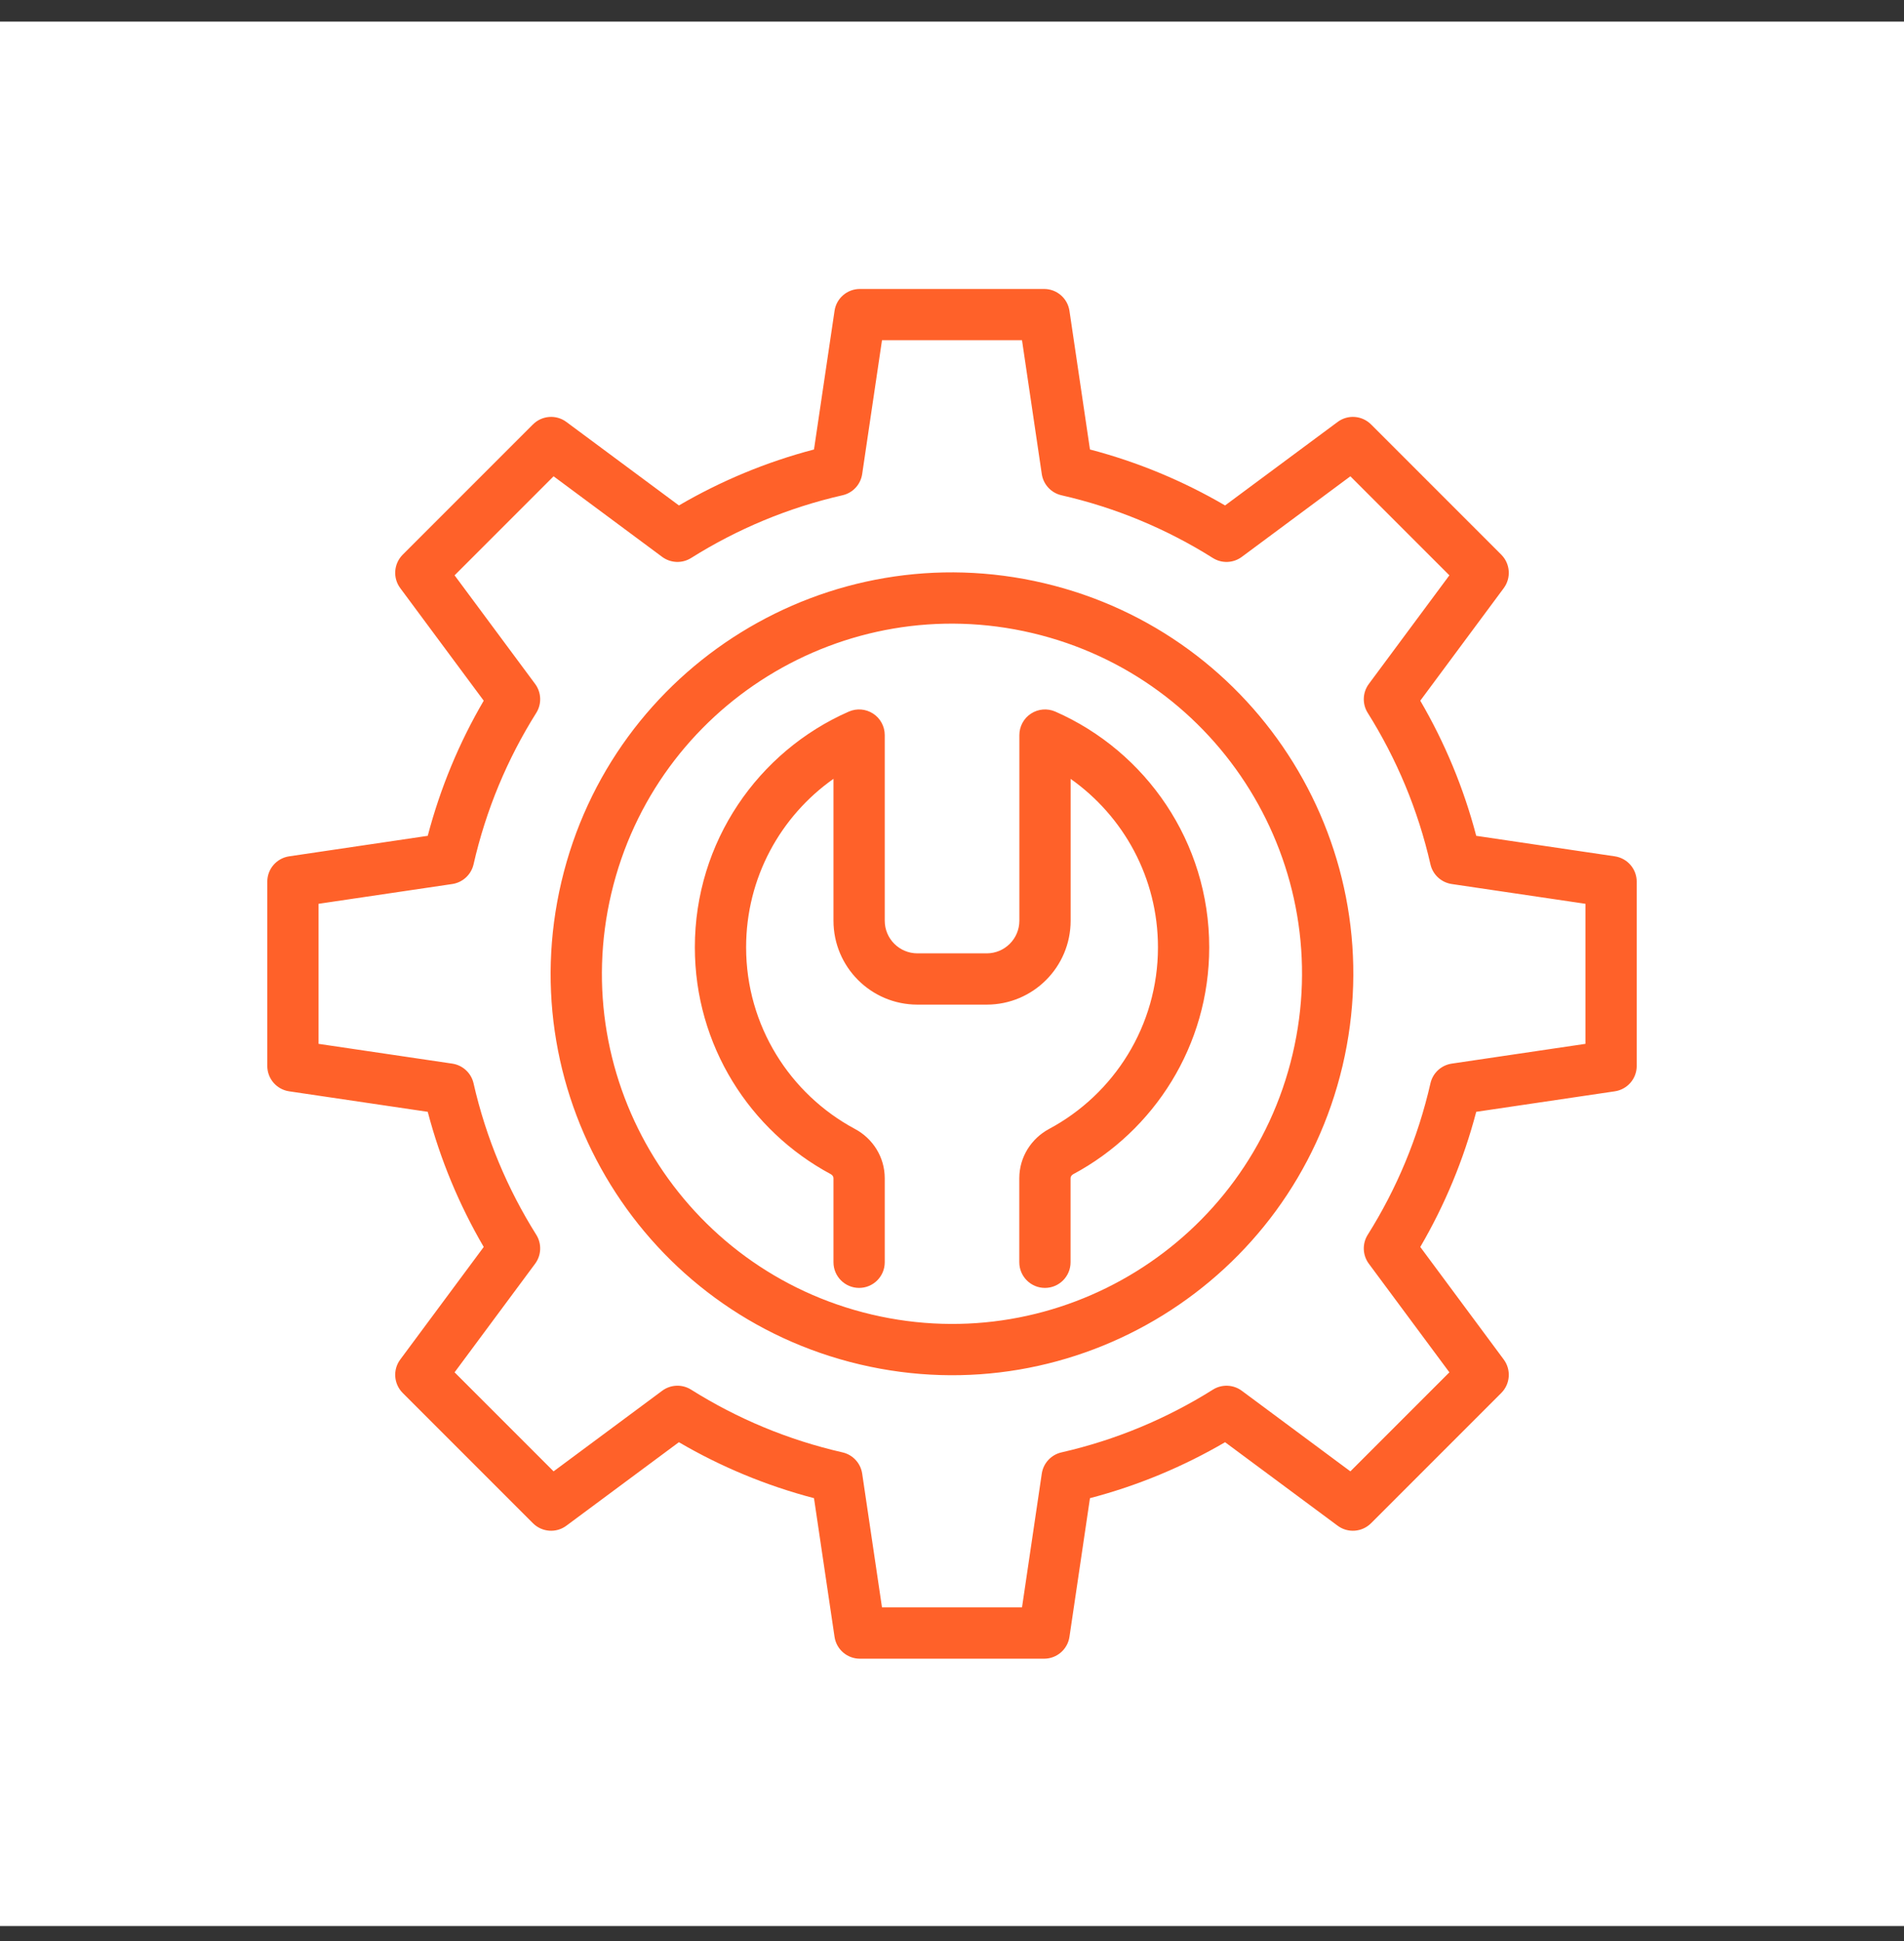
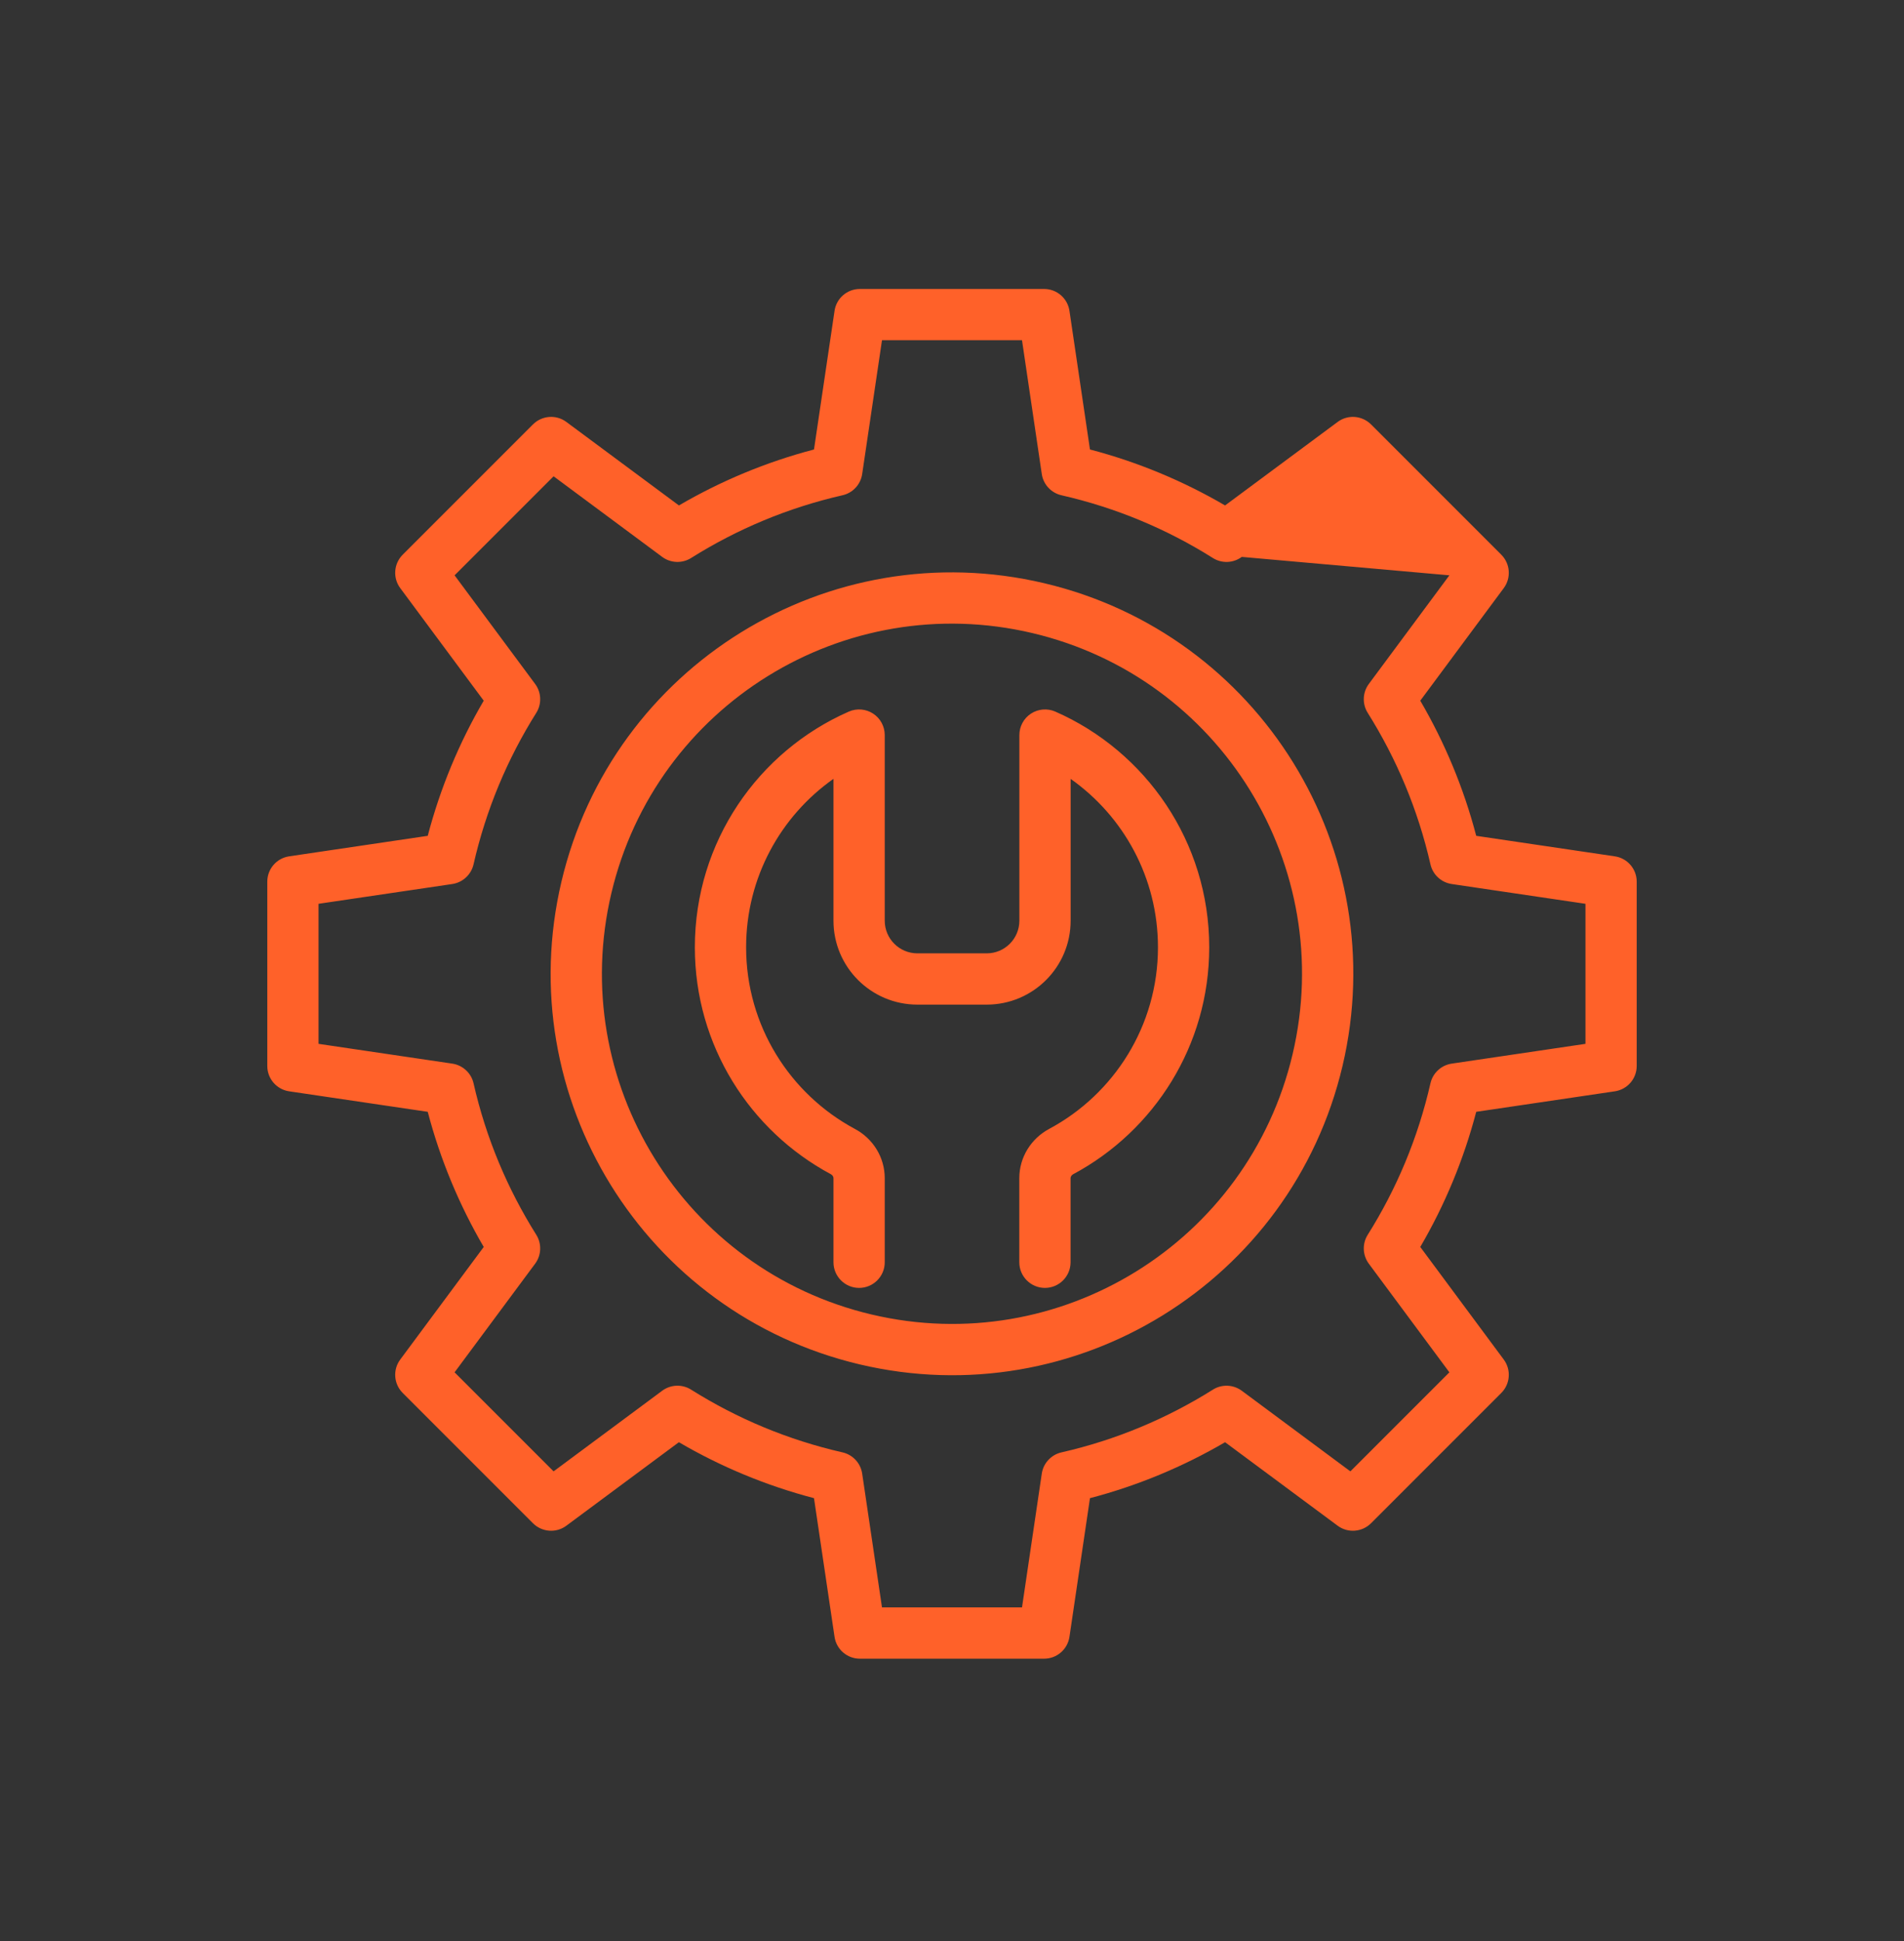
<svg xmlns="http://www.w3.org/2000/svg" width="52" height="53" viewBox="0 0 52 53" fill="none">
  <rect x="0" y="0" width="52" height="53" fill="#333333" stroke="none" />
-   <rect width="52" height="52" transform="translate(0 0.59)" fill="white" />
-   <path fill-rule="evenodd" clip-rule="evenodd" d="M22.792 8.488C22.842 8.144 23.137 7.89 23.484 7.89H28.515C28.863 7.89 29.157 8.144 29.208 8.488L29.768 12.273C31.077 12.616 32.316 13.134 33.458 13.801L36.532 11.521C36.81 11.314 37.198 11.343 37.444 11.588L41.002 15.146C41.247 15.392 41.275 15.78 41.069 16.058L38.789 19.132C39.455 20.273 39.974 21.511 40.317 22.822L44.102 23.382C44.446 23.433 44.7 23.727 44.7 24.074V29.106C44.7 29.453 44.446 29.747 44.102 29.798L40.317 30.358C39.974 31.667 39.456 32.907 38.789 34.048L41.069 37.122C41.275 37.4 41.247 37.788 41.002 38.034L37.444 41.592C37.198 41.837 36.81 41.866 36.532 41.659L33.458 39.379C32.317 40.045 31.078 40.564 29.768 40.907L29.208 44.693C29.157 45.036 28.863 45.29 28.515 45.29H23.484C23.137 45.29 22.842 45.036 22.792 44.693L22.231 40.907C20.922 40.564 19.683 40.047 18.541 39.379L15.468 41.659C15.19 41.866 14.802 41.837 14.556 41.592L10.998 38.034C10.753 37.788 10.724 37.4 10.931 37.122L13.211 34.048C12.545 32.907 12.026 31.669 11.682 30.358L7.897 29.798C7.554 29.747 7.3 29.453 7.3 29.106V24.074C7.3 23.727 7.554 23.433 7.897 23.382L11.682 22.822C12.026 21.513 12.543 20.273 13.211 19.132L10.931 16.058C10.724 15.78 10.753 15.392 10.998 15.146L14.556 11.588C14.802 11.343 15.19 11.314 15.468 11.521L18.542 13.801C19.683 13.135 20.921 12.616 22.231 12.273L22.792 8.488ZM24.088 9.29L23.547 12.943C23.505 13.229 23.292 13.459 23.01 13.523C21.522 13.862 20.129 14.448 18.875 15.236C18.63 15.39 18.317 15.377 18.085 15.206L15.119 13.005L12.415 15.709L14.615 18.675C14.787 18.907 14.799 19.221 14.646 19.465C13.857 20.719 13.272 22.113 12.933 23.601C12.868 23.882 12.638 24.095 12.353 24.138L8.7 24.678V28.502L12.353 29.042C12.638 29.085 12.869 29.298 12.933 29.579C13.271 31.068 13.858 32.461 14.646 33.715C14.799 33.959 14.787 34.273 14.615 34.505L12.415 37.471L15.119 40.175L18.085 37.974C18.317 37.802 18.631 37.79 18.875 37.944C20.129 38.733 21.523 39.318 23.011 39.657C23.292 39.721 23.505 39.952 23.547 40.237L24.088 43.89H27.912L28.452 40.237C28.494 39.952 28.708 39.721 28.989 39.657C30.478 39.318 31.87 38.732 33.125 37.944C33.369 37.79 33.683 37.803 33.914 37.974L36.88 40.175L39.584 37.471L37.384 34.505C37.212 34.273 37.2 33.959 37.354 33.715C38.143 32.461 38.728 31.067 39.067 29.579C39.131 29.298 39.361 29.085 39.647 29.042L43.3 28.502V24.678L39.647 24.138C39.361 24.095 39.131 23.882 39.067 23.601C38.728 22.112 38.142 20.72 37.354 19.465C37.2 19.221 37.212 18.907 37.384 18.675L39.584 15.709L36.88 13.005L33.914 15.206C33.682 15.378 33.369 15.39 33.124 15.236C31.871 14.447 30.477 13.862 28.989 13.523C28.708 13.459 28.494 13.228 28.452 12.943L27.912 9.29H24.088ZM16.696 24.393C15.484 29.531 18.666 34.679 23.804 35.892C28.942 37.105 34.09 33.923 35.302 28.785C36.515 23.647 33.333 18.499 28.195 17.286C23.057 16.073 17.909 19.256 16.696 24.393ZM23.482 37.255C17.591 35.864 13.943 29.962 15.334 24.072C16.724 18.181 22.626 14.533 28.517 15.924C34.407 17.314 38.055 23.216 36.665 29.107C35.275 34.997 29.372 38.645 23.482 37.255ZM24.163 20.071C24.163 19.835 24.044 19.614 23.846 19.485C23.648 19.356 23.399 19.335 23.182 19.43C20.706 20.516 18.977 22.988 18.977 25.866C18.977 28.547 20.481 30.876 22.687 32.059L22.688 32.059C22.743 32.089 22.763 32.135 22.763 32.17V34.466C22.763 34.852 23.077 35.166 23.463 35.166C23.85 35.166 24.163 34.852 24.163 34.466V32.17C24.163 31.592 23.835 31.084 23.348 30.825C21.578 29.876 20.377 28.009 20.377 25.866C20.377 23.965 21.318 22.285 22.763 21.266V25.139C22.763 26.406 23.791 27.431 25.056 27.431H26.948C28.213 27.431 29.24 26.406 29.24 25.139V21.267C30.683 22.285 31.625 23.966 31.625 25.866C31.625 28.009 30.424 29.876 28.654 30.824C28.167 31.084 27.838 31.592 27.838 32.17V34.466C27.838 34.852 28.152 35.166 28.538 35.166C28.925 35.166 29.238 34.852 29.238 34.466V32.17C29.238 32.135 29.259 32.089 29.313 32.059L29.315 32.059C31.521 30.876 33.025 28.547 33.025 25.866C33.025 22.987 31.294 20.516 28.822 19.43C28.605 19.335 28.355 19.356 28.157 19.485C27.959 19.614 27.84 19.835 27.84 20.071V25.139C27.84 25.632 27.44 26.031 26.948 26.031H25.056C24.563 26.031 24.163 25.632 24.163 25.139V20.071Z" fill="#FF6129" />
+   <path fill-rule="evenodd" clip-rule="evenodd" d="M22.792 8.488C22.842 8.144 23.137 7.89 23.484 7.89H28.515C28.863 7.89 29.157 8.144 29.208 8.488L29.768 12.273C31.077 12.616 32.316 13.134 33.458 13.801L36.532 11.521C36.81 11.314 37.198 11.343 37.444 11.588L41.002 15.146C41.247 15.392 41.275 15.78 41.069 16.058L38.789 19.132C39.455 20.273 39.974 21.511 40.317 22.822L44.102 23.382C44.446 23.433 44.7 23.727 44.7 24.074V29.106C44.7 29.453 44.446 29.747 44.102 29.798L40.317 30.358C39.974 31.667 39.456 32.907 38.789 34.048L41.069 37.122C41.275 37.4 41.247 37.788 41.002 38.034L37.444 41.592C37.198 41.837 36.81 41.866 36.532 41.659L33.458 39.379C32.317 40.045 31.078 40.564 29.768 40.907L29.208 44.693C29.157 45.036 28.863 45.29 28.515 45.29H23.484C23.137 45.29 22.842 45.036 22.792 44.693L22.231 40.907C20.922 40.564 19.683 40.047 18.541 39.379L15.468 41.659C15.19 41.866 14.802 41.837 14.556 41.592L10.998 38.034C10.753 37.788 10.724 37.4 10.931 37.122L13.211 34.048C12.545 32.907 12.026 31.669 11.682 30.358L7.897 29.798C7.554 29.747 7.3 29.453 7.3 29.106V24.074C7.3 23.727 7.554 23.433 7.897 23.382L11.682 22.822C12.026 21.513 12.543 20.273 13.211 19.132L10.931 16.058C10.724 15.78 10.753 15.392 10.998 15.146L14.556 11.588C14.802 11.343 15.19 11.314 15.468 11.521L18.542 13.801C19.683 13.135 20.921 12.616 22.231 12.273L22.792 8.488ZM24.088 9.29L23.547 12.943C23.505 13.229 23.292 13.459 23.01 13.523C21.522 13.862 20.129 14.448 18.875 15.236C18.63 15.39 18.317 15.377 18.085 15.206L15.119 13.005L12.415 15.709L14.615 18.675C14.787 18.907 14.799 19.221 14.646 19.465C13.857 20.719 13.272 22.113 12.933 23.601C12.868 23.882 12.638 24.095 12.353 24.138L8.7 24.678V28.502L12.353 29.042C12.638 29.085 12.869 29.298 12.933 29.579C13.271 31.068 13.858 32.461 14.646 33.715C14.799 33.959 14.787 34.273 14.615 34.505L12.415 37.471L15.119 40.175L18.085 37.974C18.317 37.802 18.631 37.79 18.875 37.944C20.129 38.733 21.523 39.318 23.011 39.657C23.292 39.721 23.505 39.952 23.547 40.237L24.088 43.89H27.912L28.452 40.237C28.494 39.952 28.708 39.721 28.989 39.657C30.478 39.318 31.87 38.732 33.125 37.944C33.369 37.79 33.683 37.803 33.914 37.974L36.88 40.175L39.584 37.471L37.384 34.505C37.212 34.273 37.2 33.959 37.354 33.715C38.143 32.461 38.728 31.067 39.067 29.579C39.131 29.298 39.361 29.085 39.647 29.042L43.3 28.502V24.678L39.647 24.138C39.361 24.095 39.131 23.882 39.067 23.601C38.728 22.112 38.142 20.72 37.354 19.465C37.2 19.221 37.212 18.907 37.384 18.675L39.584 15.709L33.914 15.206C33.682 15.378 33.369 15.39 33.124 15.236C31.871 14.447 30.477 13.862 28.989 13.523C28.708 13.459 28.494 13.228 28.452 12.943L27.912 9.29H24.088ZM16.696 24.393C15.484 29.531 18.666 34.679 23.804 35.892C28.942 37.105 34.09 33.923 35.302 28.785C36.515 23.647 33.333 18.499 28.195 17.286C23.057 16.073 17.909 19.256 16.696 24.393ZM23.482 37.255C17.591 35.864 13.943 29.962 15.334 24.072C16.724 18.181 22.626 14.533 28.517 15.924C34.407 17.314 38.055 23.216 36.665 29.107C35.275 34.997 29.372 38.645 23.482 37.255ZM24.163 20.071C24.163 19.835 24.044 19.614 23.846 19.485C23.648 19.356 23.399 19.335 23.182 19.43C20.706 20.516 18.977 22.988 18.977 25.866C18.977 28.547 20.481 30.876 22.687 32.059L22.688 32.059C22.743 32.089 22.763 32.135 22.763 32.17V34.466C22.763 34.852 23.077 35.166 23.463 35.166C23.85 35.166 24.163 34.852 24.163 34.466V32.17C24.163 31.592 23.835 31.084 23.348 30.825C21.578 29.876 20.377 28.009 20.377 25.866C20.377 23.965 21.318 22.285 22.763 21.266V25.139C22.763 26.406 23.791 27.431 25.056 27.431H26.948C28.213 27.431 29.24 26.406 29.24 25.139V21.267C30.683 22.285 31.625 23.966 31.625 25.866C31.625 28.009 30.424 29.876 28.654 30.824C28.167 31.084 27.838 31.592 27.838 32.17V34.466C27.838 34.852 28.152 35.166 28.538 35.166C28.925 35.166 29.238 34.852 29.238 34.466V32.17C29.238 32.135 29.259 32.089 29.313 32.059L29.315 32.059C31.521 30.876 33.025 28.547 33.025 25.866C33.025 22.987 31.294 20.516 28.822 19.43C28.605 19.335 28.355 19.356 28.157 19.485C27.959 19.614 27.84 19.835 27.84 20.071V25.139C27.84 25.632 27.44 26.031 26.948 26.031H25.056C24.563 26.031 24.163 25.632 24.163 25.139V20.071Z" fill="#FF6129" />
</svg>